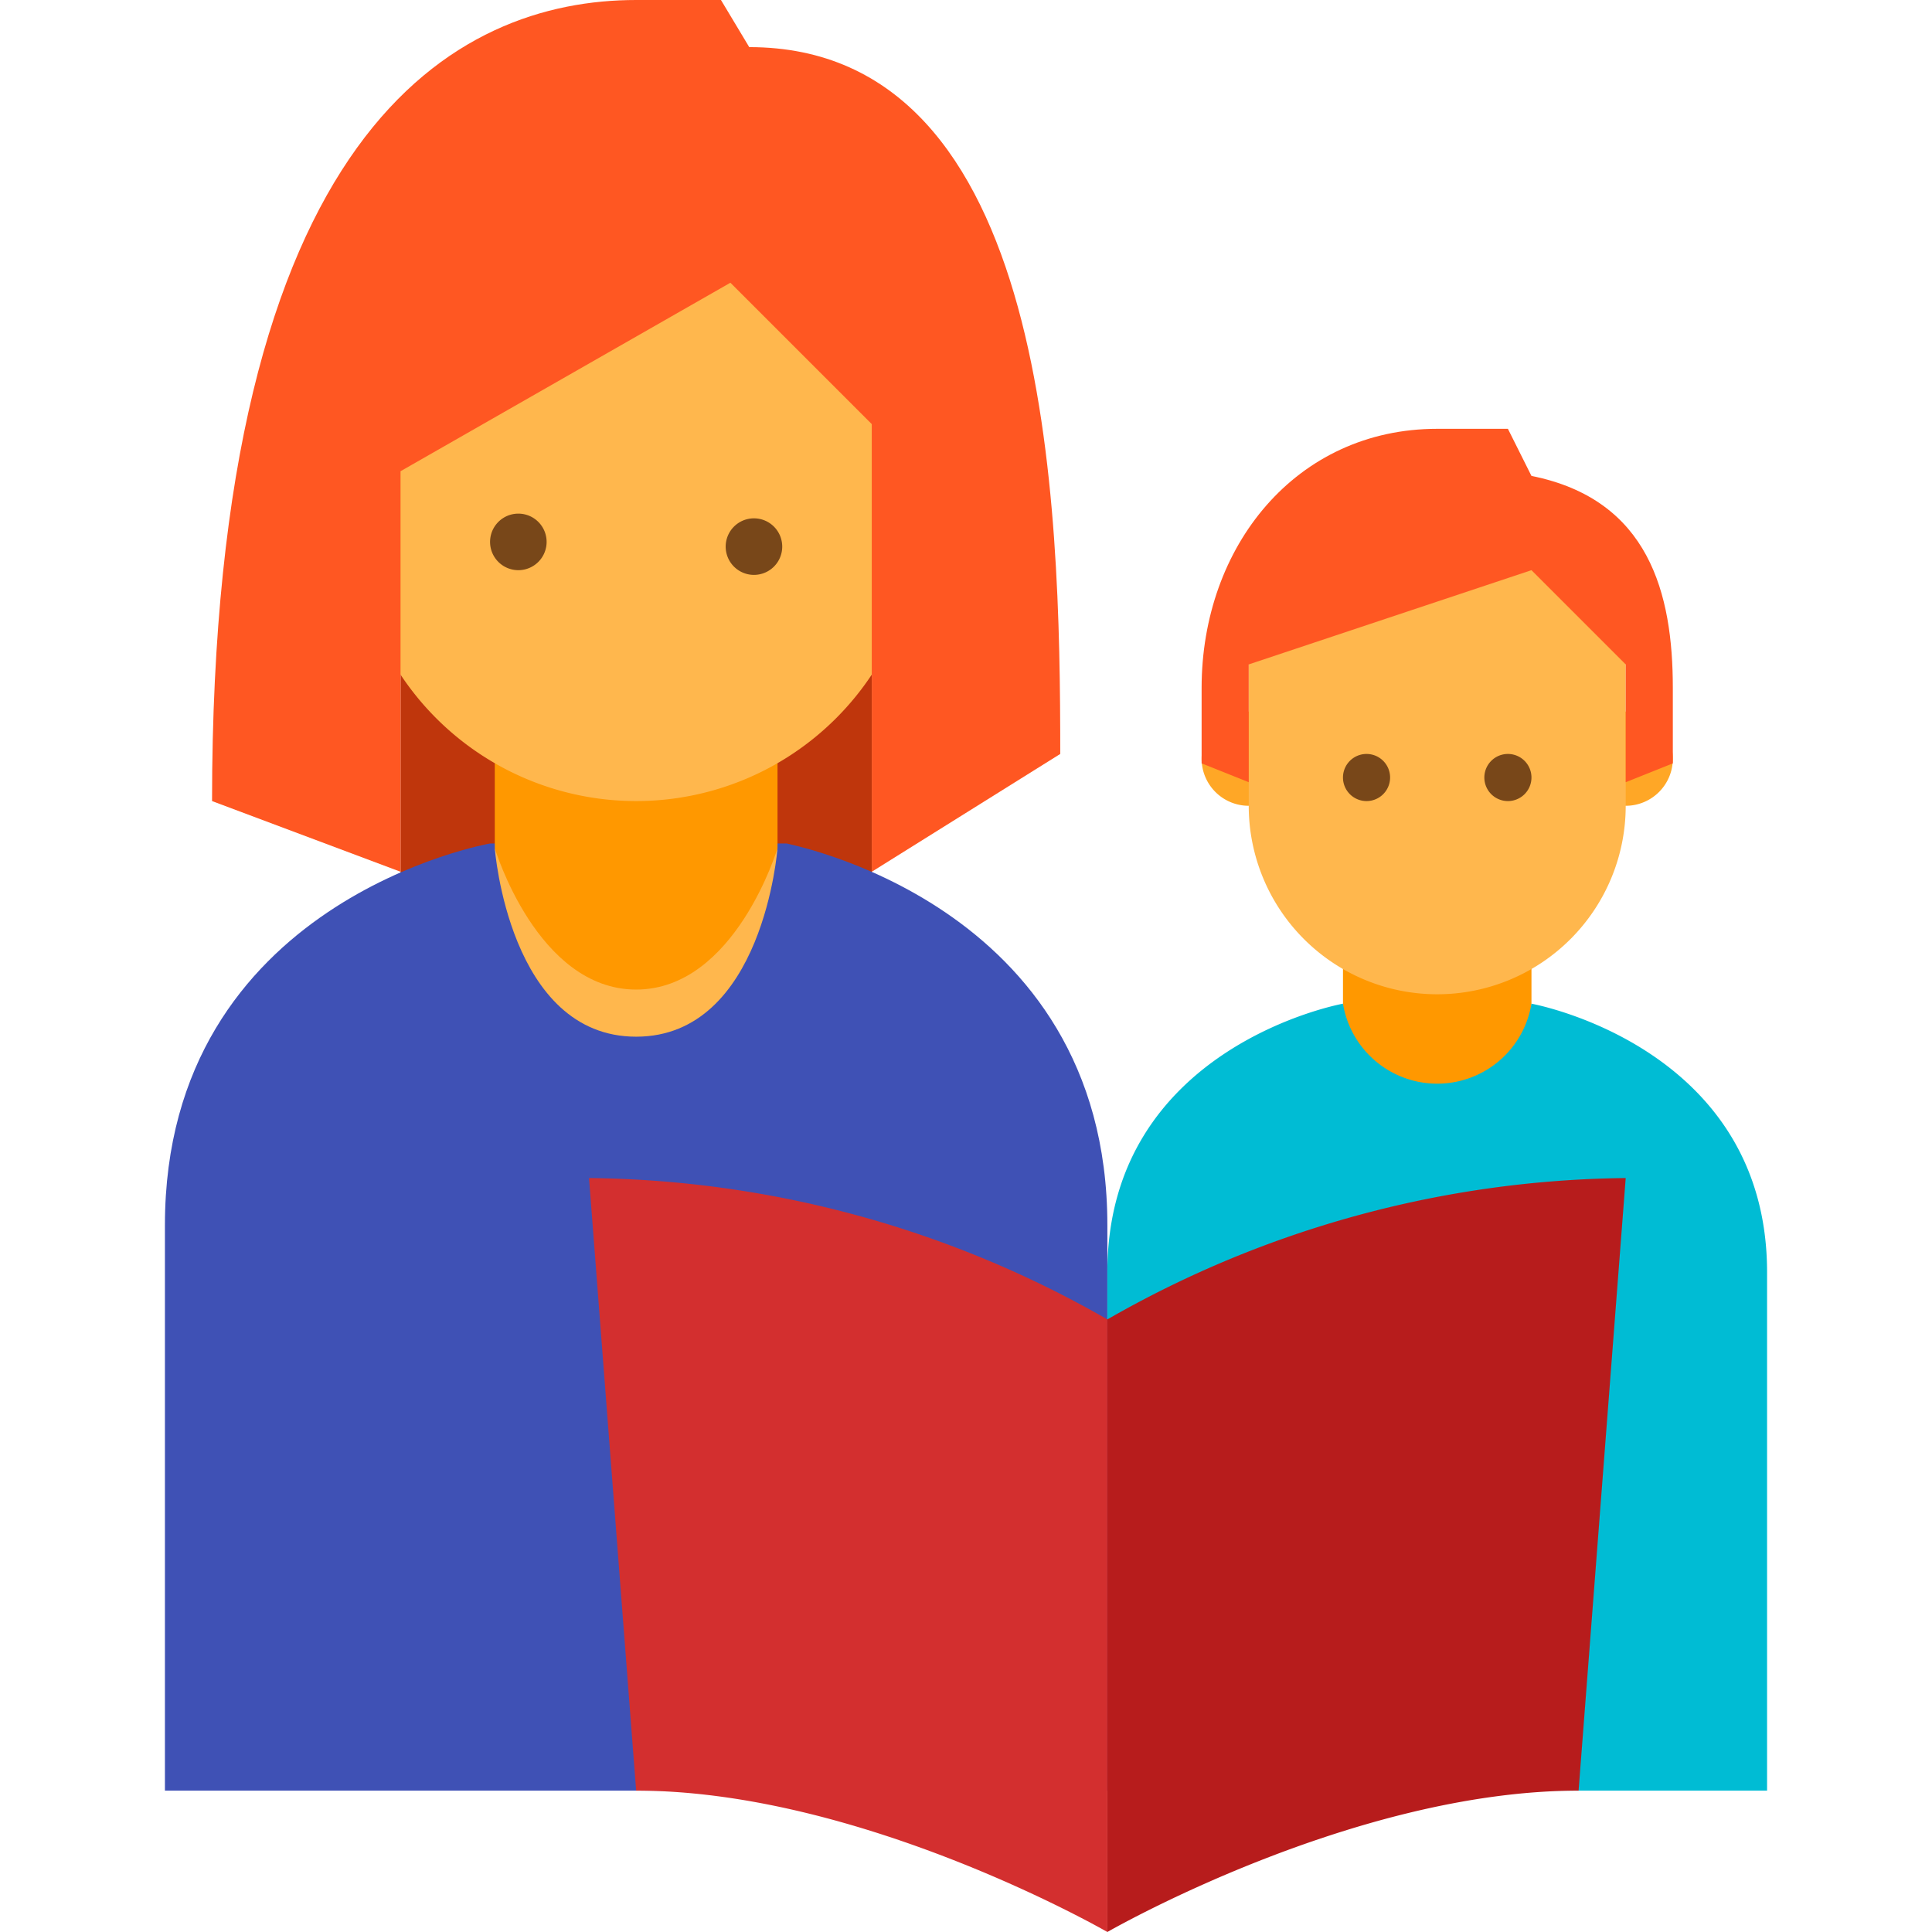
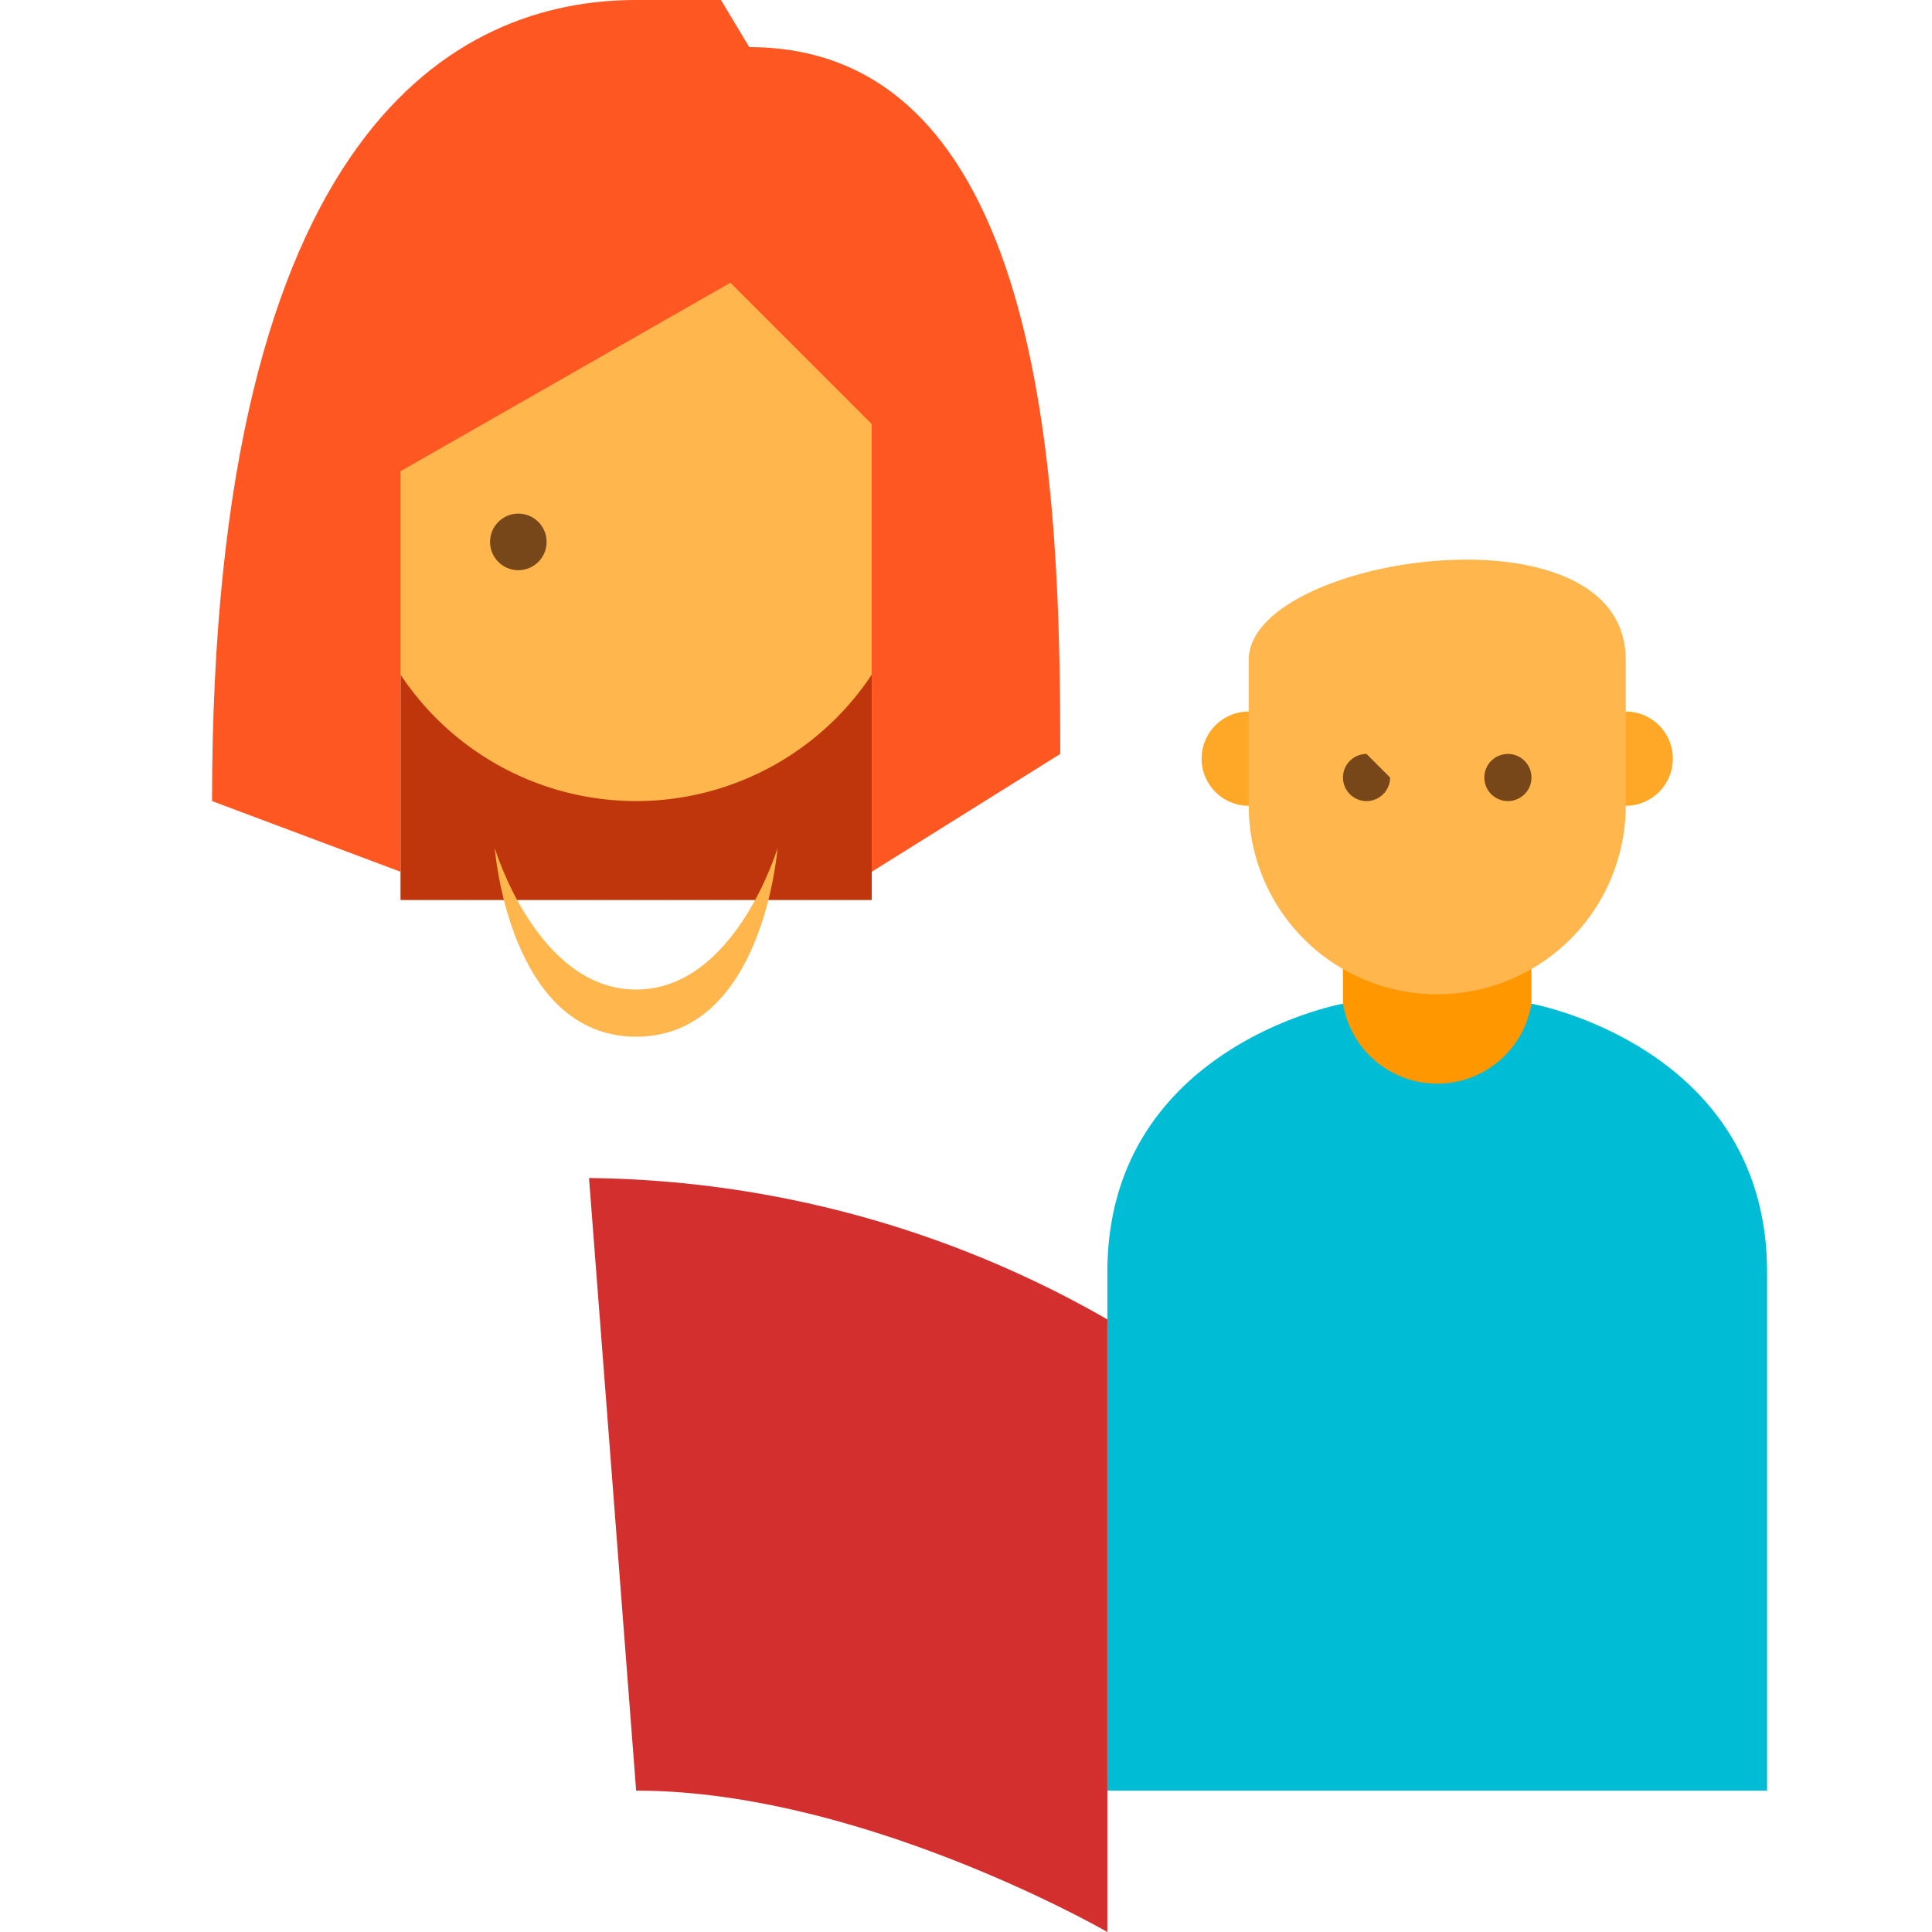
<svg xmlns="http://www.w3.org/2000/svg" viewBox="0 0 34 41" width="96px" height="96px">
  <g data-name="Слой 2">
    <path fill="#bf360c" d="M5,7.9H15V19.1H5Z" />
-     <path fill="#3f51b5" d="M20,26V38H0V26c0-6.9,6.9-8.1,6.9-8.1h6.3C13.1,17.9,20,19.1,20,26Z" />
-     <path fill="#ff9800" d="M10,21.3C7.6,21.3,7,18,7,18V14.1h6V18S12.4,21.3,10,21.3Z" />
    <path fill="#ffb74d" d="M16,6.3C16,1.2,4,3,4,6.3V11a6,6,0,0,0,12,0Z" />
    <path fill="#ff5722" d="M10,0C6.2,0,1,2.7,1,17l4,1.5V10l7-4,3,3v9.5L19,16c0-5.3-.2-15-6.6-15l-.6-1Z" />
    <path fill="#ffb74d" d="M10,22c-2.7,0-3-4-3-4s.9,3,3,3,3-3,3-3S12.7,22,10,22Z" />
-     <path fill="#784719" d="M13.1,11.6a.6.6,0,1,1-.6-.6A.6.6,0,0,1,13.1,11.6Z" />
    <path fill="#784719" d="M8.1,11.5a.6.6,0,1,1-.6-.6A.6.6,0,0,1,8.1,11.5Z" />
    <path fill="#ff9800" d="M27,24a1.811,1.811,0,0,1-2-2V19.2h4V22A1.811,1.811,0,0,1,27,24Z" />
    <path fill="#ffa726" d="M32,16.1a1,1,0,1,1-1-1A1,1,0,0,1,32,16.1Z" />
    <path fill="#ffa726" d="M24,16.1a1,1,0,1,1-1-1A1,1,0,0,1,24,16.1Z" />
    <path fill="#ffb74d" d="M31,14c0-3.4-8-2.2-8,0v3.1a4,4,0,1,0,8,0Z" />
-     <path fill="#ff5722" d="M27,9.1c-3,0-5,2.5-5,5.5v1.6l1,.4V14.1l6-2,2,2v2.5l1-.4V14.6c0-2-.5-4-3-4.5l-.5-1Z" />
    <path fill="#784719" d="M29,16.5a.5.5,0,1,1-.5-.5A.5.5,0,0,1,29,16.5Z" />
-     <path fill="#784719" d="M26,16.5a.5.5,0,1,1-.5-.5A.5.5,0,0,1,26,16.5Z" />
+     <path fill="#784719" d="M26,16.5a.5.5,0,1,1-.5-.5Z" />
    <path fill="#00bcd4" d="M29,21.3a2.027,2.027,0,0,1-4,0s-5,.9-5,5.7V38H34V27C34,22.2,29,21.3,29,21.3Z" />
    <path fill="#d32f2f" d="M10,38c4.805,0,10,3,10,3V28A22.536,22.536,0,0,0,9,25Z" />
-     <path fill="#b71c1c" d="M31,25a22.536,22.536,0,0,0-11,3V41s5.2-3,10-3Z" />
  </g>
</svg>